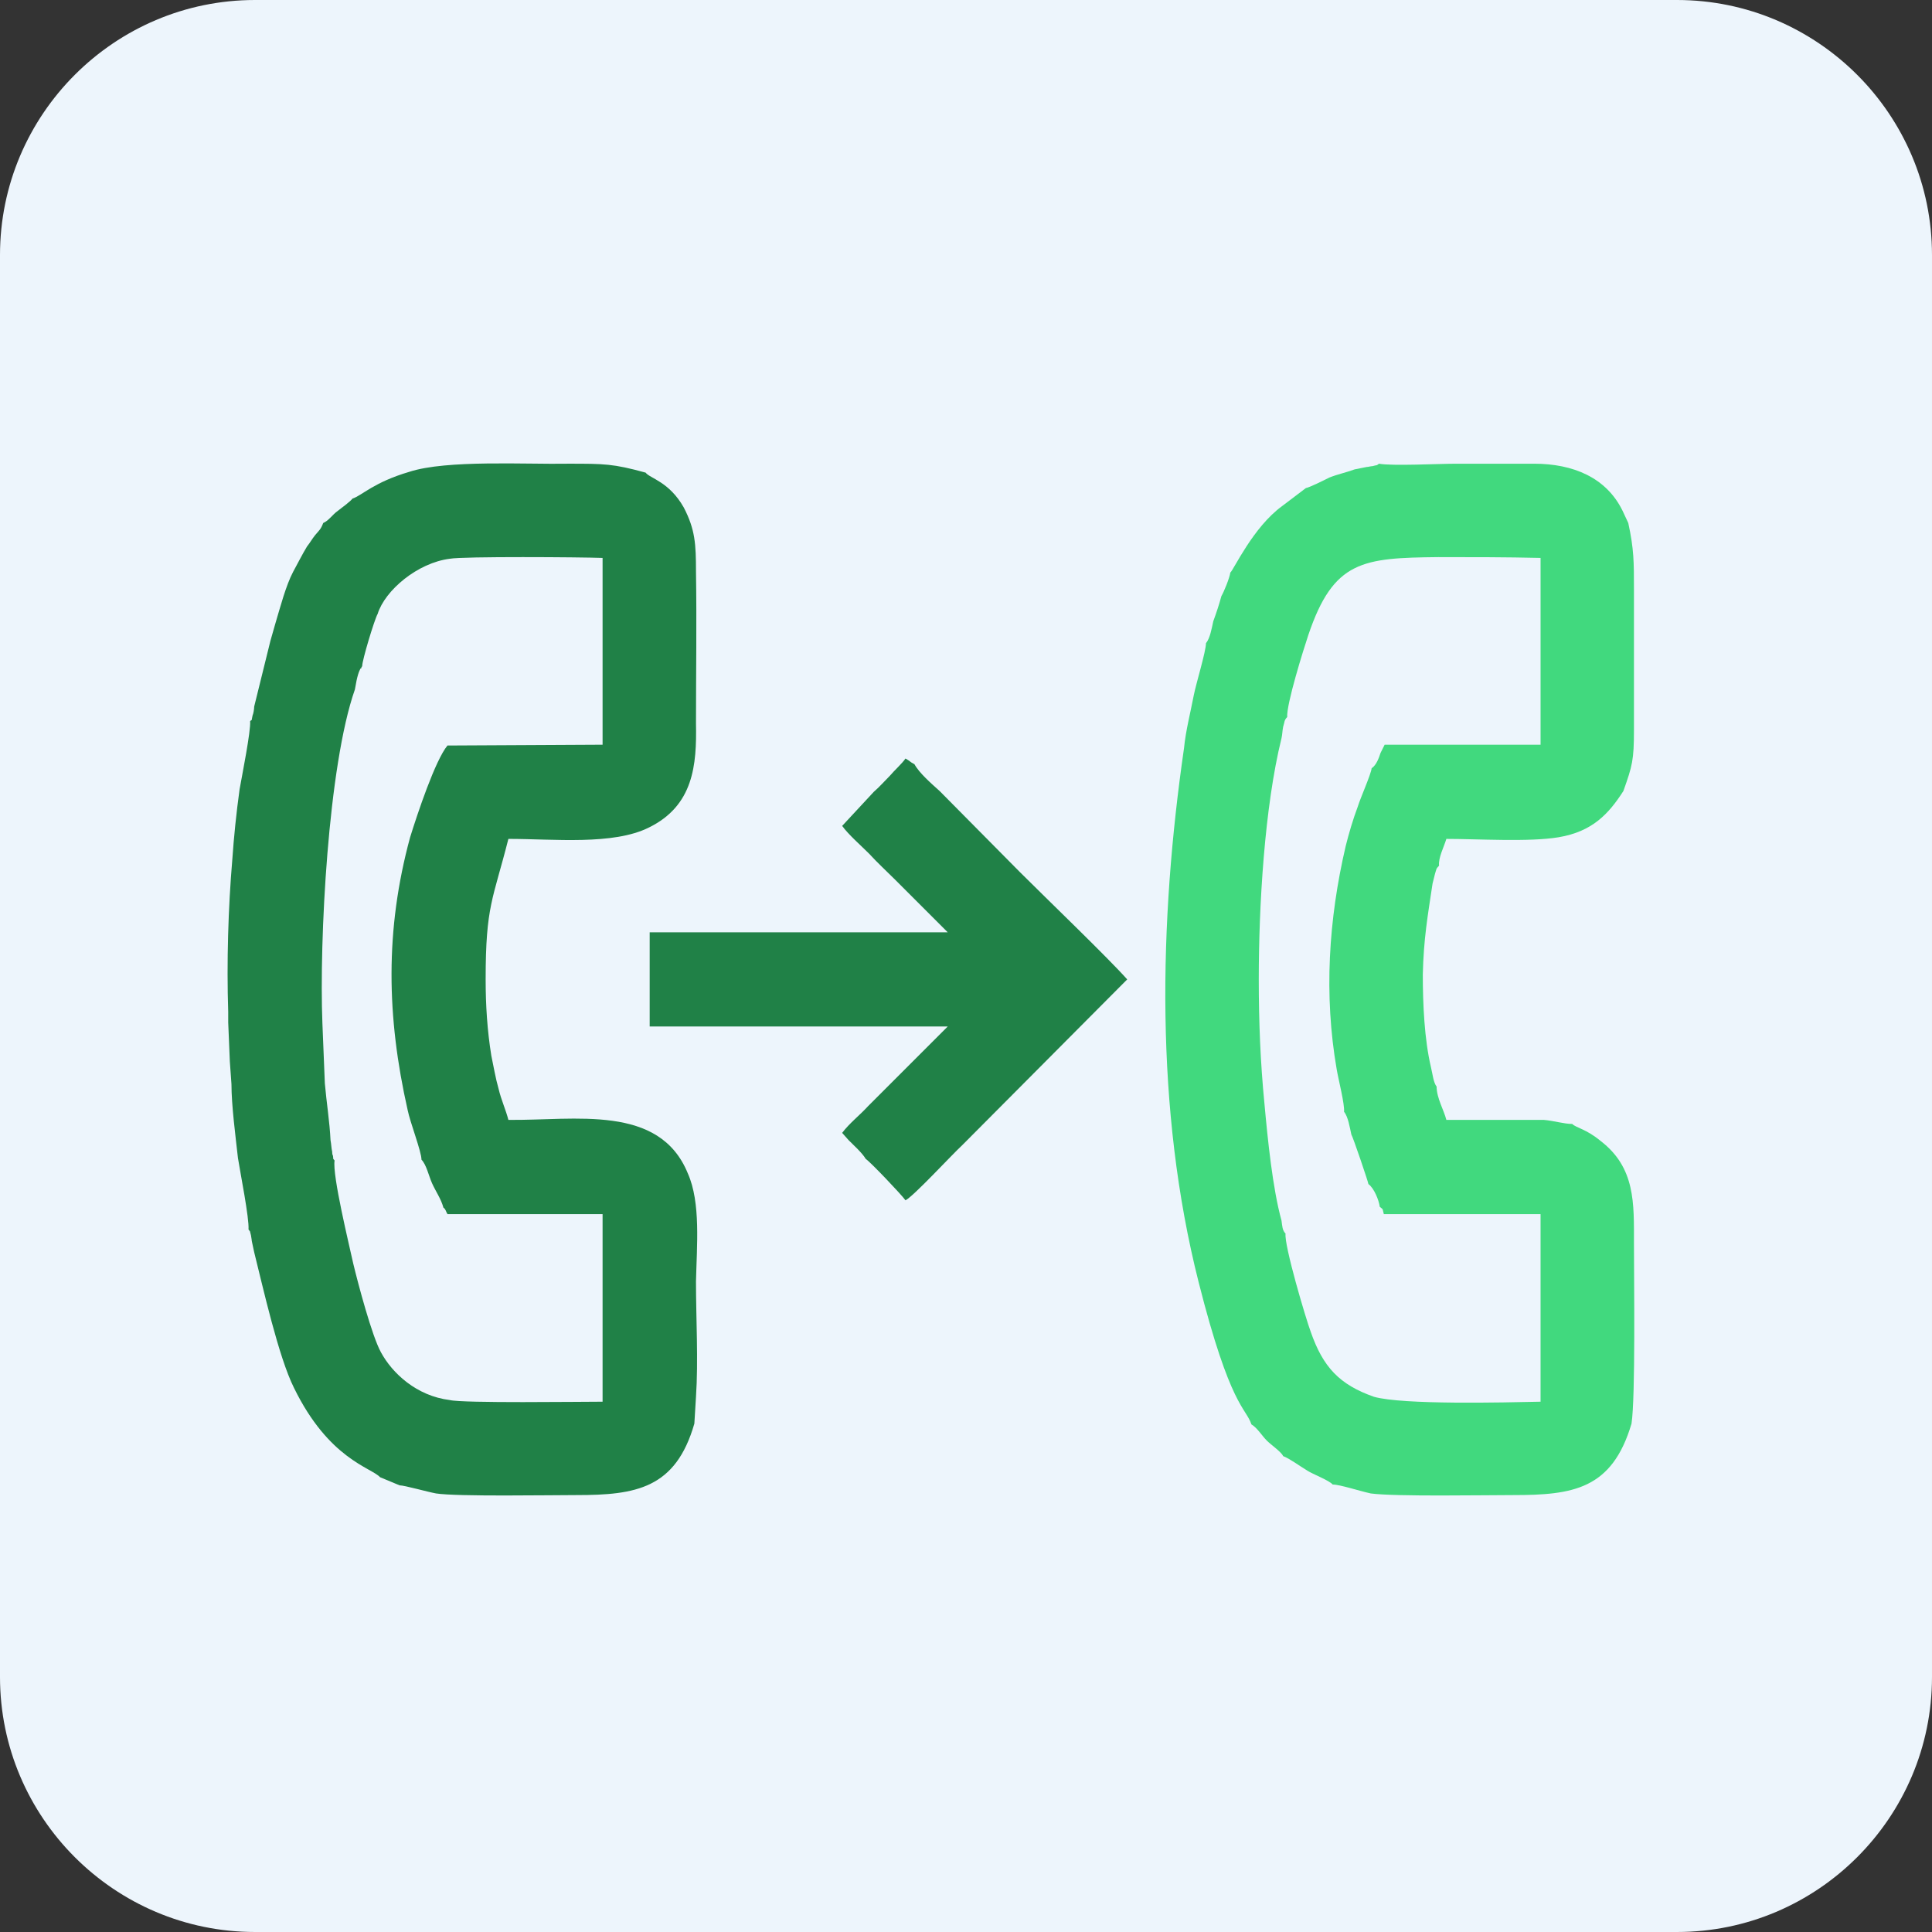
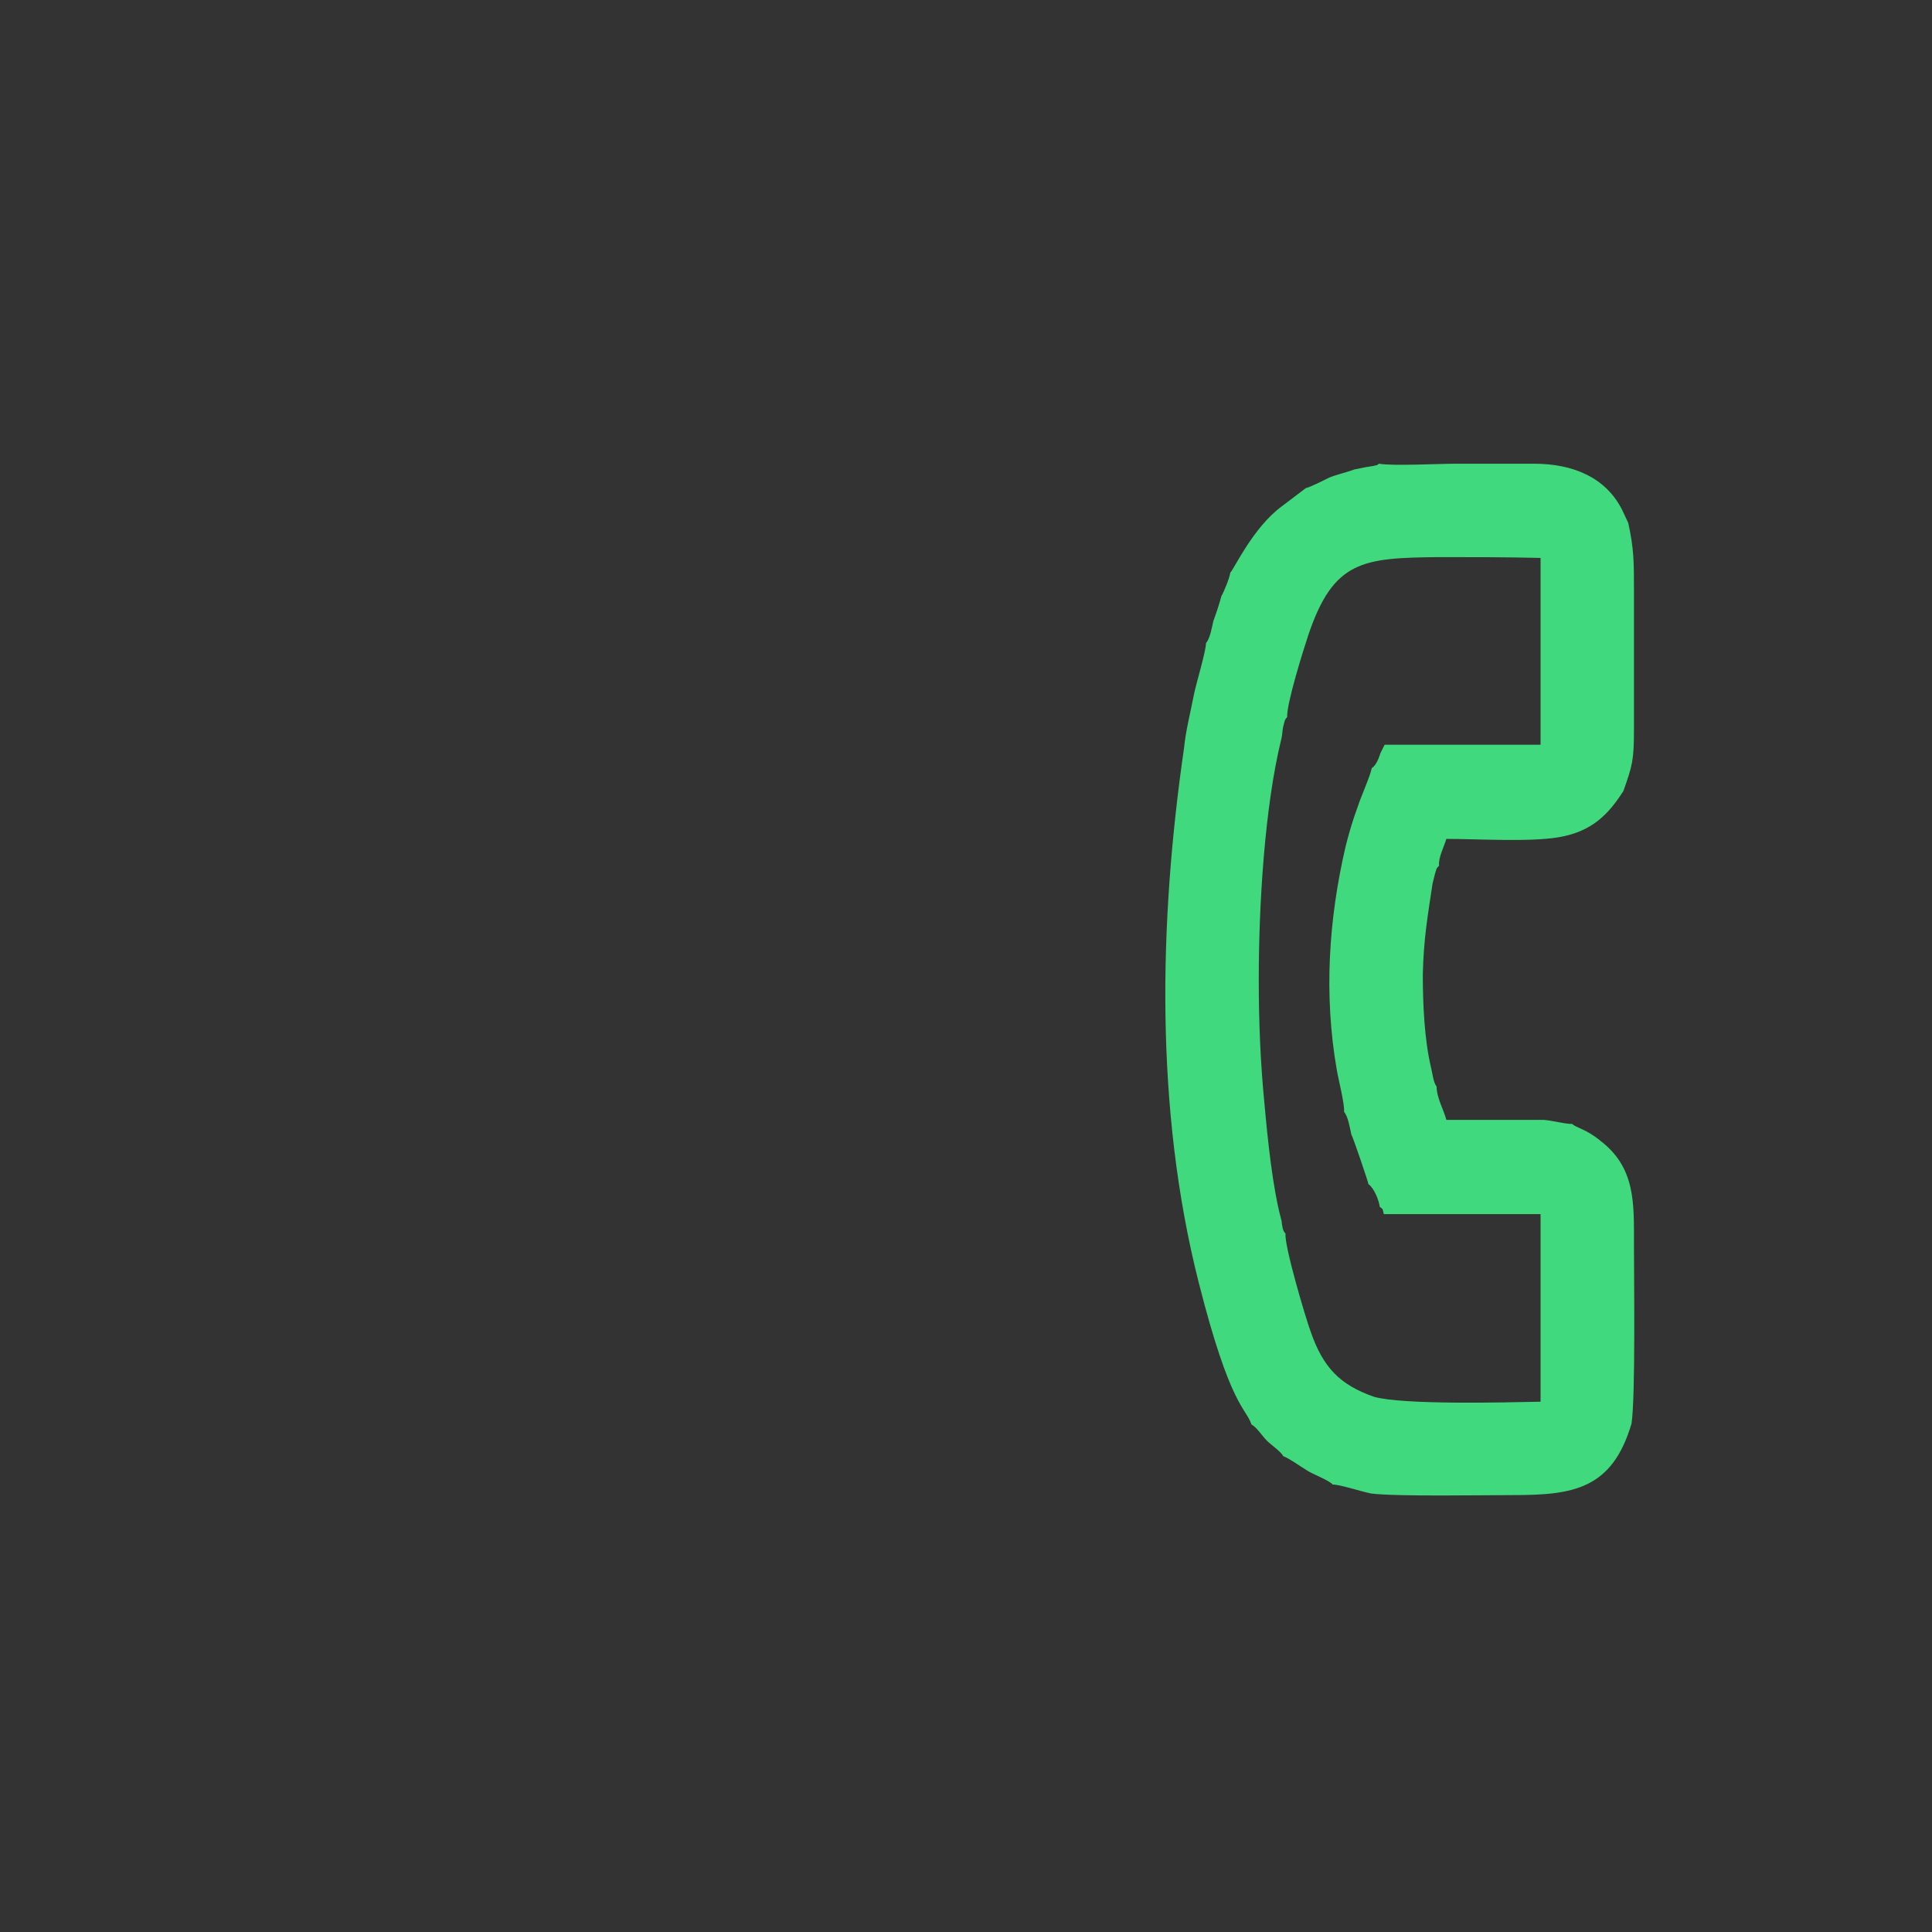
<svg xmlns="http://www.w3.org/2000/svg" xml:space="preserve" width="80px" height="80px" version="1.1" style="shape-rendering:geometricPrecision; text-rendering:geometricPrecision; image-rendering:optimizeQuality; fill-rule:evenodd; clip-rule:evenodd" viewBox="0 0 237.9 237.9">
  <rect x="0" y="0" width="237.9" height="237.9" fill="#333333" stroke="none" />
  <defs>
    <style type="text/css">
   
    .fil1 {fill:#208147}
    .fil2 {fill:#41D97E}
    .fil0 {fill:#EDF5FC}
   
  </style>
  </defs>
  <g id="Слой_x0020_1">
-     <path class="fil0" d="M31.4 0l175.1 0c17.3,0 31.4,14.1 31.4,31.4l0 175.1c0,17.3 -14.1,31.4 -31.4,31.4l-175.1 0c-17.3,0 -31.4,-14.1 -31.4,-31.4l0 -175.1c0,-17.3 14.1,-31.4 31.4,-31.4z" />
-     <path class="fil1" d="M51.9 142.8c0.6,0.6 0.9,2 1.3,2.9 0.5,1.1 1.1,1.9 1.4,3 0.3,0.2 0.3,0.5 0.5,0.8l19.1 0 0 23.1c-2.7,0 -17.2,0.2 -18.8,-0.2 -4.1,-0.5 -7.1,-3.3 -8.5,-5.9 -1.1,-2 -2.8,-8.4 -3.4,-10.9 -0.5,-2.3 -2.6,-10.9 -2.3,-12.7 -0.3,-0.4 -0.1,0 -0.2,-0.6 -0.1,-0.1 -0.1,-0.5 -0.1,-0.5 -0.1,-0.4 -0.1,-0.9 -0.2,-1.4 -0.1,-2.2 -0.5,-4.7 -0.7,-7 -0.1,-2.5 -0.2,-4.8 -0.3,-7.4 -0.4,-10.2 0.7,-31.7 4,-41.1 0.3,-1.8 0.5,-2.2 0.7,-2.6 0.1,0 0.1,0 0.1,-0.1 0,-0.1 0.1,-0.1 0.1,-0.2 0,-0.7 1.5,-5.7 1.9,-6.4 0.9,-2.9 4.9,-6.3 8.9,-6.8 1.6,-0.3 16.1,-0.2 18.8,-0.1l0 23 -19.1 0.1c-1.5,1.8 -3.7,8.4 -4.6,11.3 -3.1,11.4 -2.9,22.1 -0.3,33.6 0.3,1.5 1.7,5.1 1.7,6.1zm-8.5 -81.4c-0.2,0.3 -1.4,1.2 -1.8,1.5 -0.7,0.5 -1.1,1.2 -1.8,1.5 -0.3,0.8 -0.5,0.9 -1,1.5 -0.4,0.5 -0.6,0.9 -1,1.4 -0.6,1 -1.1,2 -1.7,3.1 -0.9,1.7 -1.6,4.4 -2.2,6.4l-0.6 2.1 -2 8.1c0,0.3 -0.1,0.9 -0.2,1.1 -0.2,0.9 0,0.4 -0.3,0.7 0.1,1.2 -1,6.7 -1.3,8.4 -0.4,2.9 -0.7,5.8 -0.9,8.7 -0.5,5.9 -0.7,12.6 -0.5,18.7l0 1.3 0.2 4.8 0.2 2.8c0,2.6 0.5,6.4 0.8,9.1 0.3,1.9 1.4,7.4 1.3,8.8 0.3,0.4 0.1,0 0.3,0.7 0,0.1 0.1,0.5 0.1,0.7 0.1,0.5 0.2,0.9 0.3,1.4 1.1,4.4 3,12.9 4.9,16.7 4.3,8.8 9.5,9.8 10.6,11l2.4 1c0.6,0 3.4,0.8 4.5,1 2.6,0.4 14.2,0.2 17.3,0.2 7.3,0 12.2,-0.8 14.5,-8.8l0.2 -3.3c0.3,-4.4 0,-9.7 0,-14.2 0.1,-4.4 0.6,-9.7 -1,-13.3 -3.5,-8.6 -13.9,-6.5 -22.1,-6.6 -0.3,-1.2 -0.9,-2.5 -1.2,-3.8 -0.4,-1.4 -0.6,-2.7 -0.9,-4.1 -0.5,-3.1 -0.7,-6.2 -0.7,-9.4 0,-9.1 0.9,-9.8 2.8,-17.3 5.6,0 12.9,0.8 17.3,-1.4 5.5,-2.7 5.9,-7.7 5.8,-12.8 0,-6.2 0.1,-12.5 0,-18.7 0,-3.4 -0.1,-5.2 -1.5,-7.9 -1.8,-3.2 -4.2,-3.6 -4.7,-4.3 -4,-1.1 -5.1,-1.1 -9.5,-1.1 -5.2,0.1 -15,-0.5 -19.6,1 -4.4,1.3 -5.8,2.9 -7,3.3z" />
    <path class="fil2" d="M170 92.7c-0.2,0.6 -0.5,1.5 -1.1,1.9 -0.1,0.8 -1.4,3.7 -1.7,4.7 -0.6,1.6 -1.1,3.3 -1.5,4.9 -2.1,9 -2.7,18.3 -1.1,27.5 0.2,1.2 1,4.3 0.9,5.2 0.5,0.6 0.7,1.9 0.9,2.8 0.2,0.3 2.1,5.9 2.1,6.1 0.7,0.5 1.3,2 1.4,2.8 0.5,0.4 0.3,0.2 0.5,0.9l19.3 0 0 23.1c-4.6,0.1 -16.9,0.4 -20.5,-0.6 -4.3,-1.5 -6.3,-3.7 -7.8,-8 -0.6,-1.6 -3.3,-10.7 -3.1,-12.1 -0.4,-0.4 -0.4,-0.9 -0.5,-1.6 -1.1,-4 -1.7,-10 -2.1,-14.4 -0.5,-5.1 -0.7,-10.1 -0.7,-15.3 0,-9 0.7,-21.2 2.8,-29.7 0.1,-0.4 0.1,-0.9 0.2,-1.4 0.2,-0.6 0.1,-0.8 0.5,-1.2 -0.1,-1.6 2,-8.3 2.6,-10.1 3.1,-9.2 6.7,-9.5 16,-9.6 4.1,0 8.4,0 12.6,0.1l0 23 -19.2 0 -0.5 1zm-3.2 -34.9c-1.1,0.4 -2.1,0.6 -3.1,1 -0.8,0.4 -2.4,1.2 -2.9,1.3l-2.9 2.2c-3.6,2.6 -6,7.9 -6.4,8.2 -0.1,0.7 -0.8,2.4 -1.1,2.9 -0.3,1.1 -0.6,2 -1,3.1 -0.2,0.9 -0.4,2.1 -0.9,2.7 0,1 -1.2,4.9 -1.5,6.4 -0.4,2.1 -1,4.4 -1.2,6.5 -3.1,21.4 -3.6,44.5 1.8,65.8 3.9,15.4 5.8,15.4 6.5,17.5 0.7,0.4 1.3,1.4 1.9,2 0.5,0.5 1.8,1.4 2,1.9 0.8,0.3 2,1.2 3,1.8 0.6,0.4 2.7,1.2 3.1,1.7 0.9,0 3.3,0.8 4.7,1.1 3,0.4 14.1,0.2 17.5,0.2 7.4,0 12.2,-0.7 14.6,-8.8 0.5,-3.3 0.3,-17.8 0.3,-22.2 0,-4.9 0.2,-9.3 -4.1,-12.6 -1.8,-1.5 -3,-1.6 -3.5,-2.1 -1,0 -2.3,-0.4 -3.5,-0.5l-12 0c-0.3,-1.2 -1.2,-2.7 -1.2,-4.1 -0.4,-0.5 -0.5,-1.6 -0.7,-2.4 -0.8,-3.4 -1,-7.7 -1,-11.4 0.1,-4.4 0.6,-7.2 1.2,-11.2 0.1,-0.4 0.2,-0.8 0.3,-1.2 0.2,-0.6 0.1,-0.6 0.5,-1 -0.1,-1 0.6,-2.3 0.9,-3.3 3.9,0 10.2,0.4 13.8,-0.2 4.2,-0.7 6.2,-2.9 8,-5.7 1.1,-3.1 1.3,-3.8 1.3,-7.5l0 -17.3c0,-3.4 0,-5 -0.7,-8.2 -0.2,-0.4 -0.5,-1.1 -0.7,-1.5 -2,-4.1 -6.1,-5.8 -10.9,-5.8 -3.2,0 -6.4,0 -9.6,0 -2.1,0 -7.9,0.3 -9.5,0 -0.4,0.3 -0.1,0.1 -0.8,0.3 -0.2,0 -0.5,0.1 -0.7,0.1 -0.5,0.1 -1,0.2 -1.5,0.3z" />
-     <path class="fil1" d="M106.6 142.7c0.6,0.4 4.4,4.4 4.9,5.1 1,-0.5 5.7,-5.6 7,-6.8l20.3 -20.4c-2.3,-2.6 -10.1,-10.1 -13.2,-13.2l-9.9 -10c-1,-0.9 -2.5,-2.2 -3.1,-3.3 -0.6,-0.3 -0.4,-0.3 -1.1,-0.7 -0.4,0.6 -1.4,1.5 -1.9,2.1 -0.7,0.7 -1.3,1.4 -2,2l-3.9 4.2c0.8,1.1 2.3,2.4 3.3,3.4 1.1,1.2 2.1,2.1 3.2,3.2l6.5 6.5 -36.7 0 0 11.6 36.7 0 -6.6 6.6c-1.1,1.1 -2.1,2.1 -3.2,3.2 -1,1.1 -2.3,2.1 -3.2,3.3l0.8 0.9c0.6,0.6 1.7,1.6 2.1,2.3z" />
  </g>
</svg>